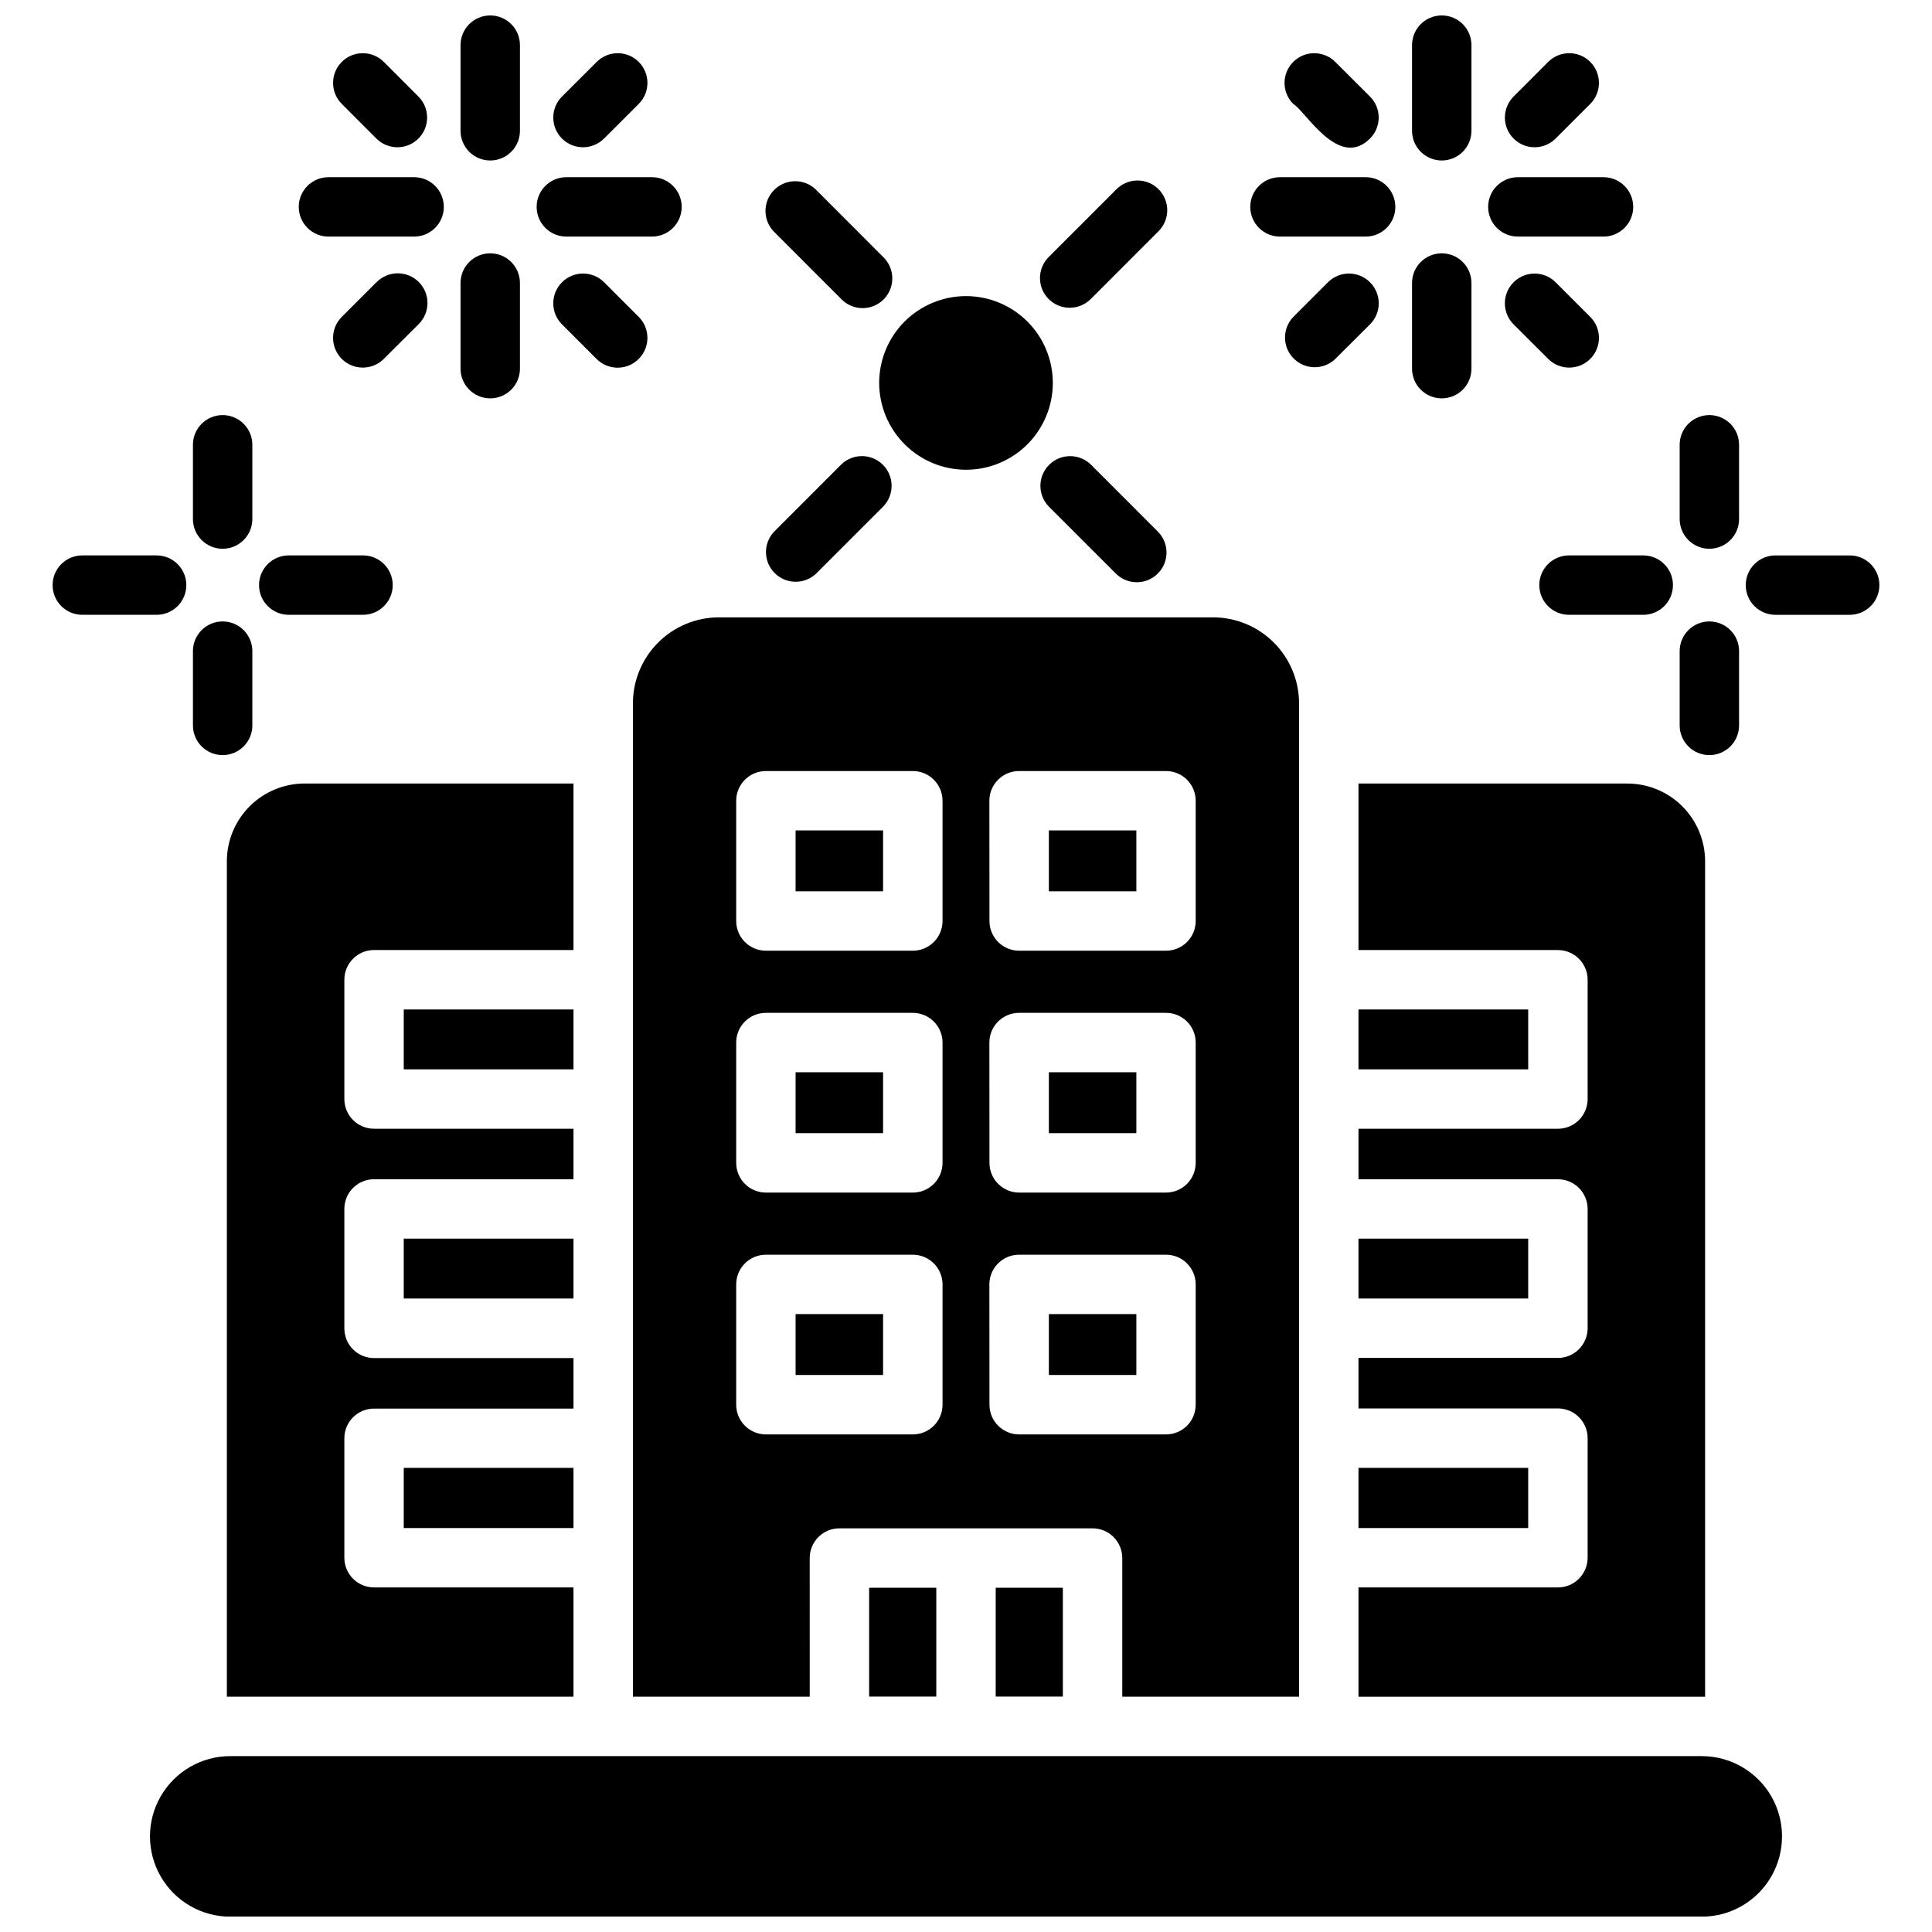
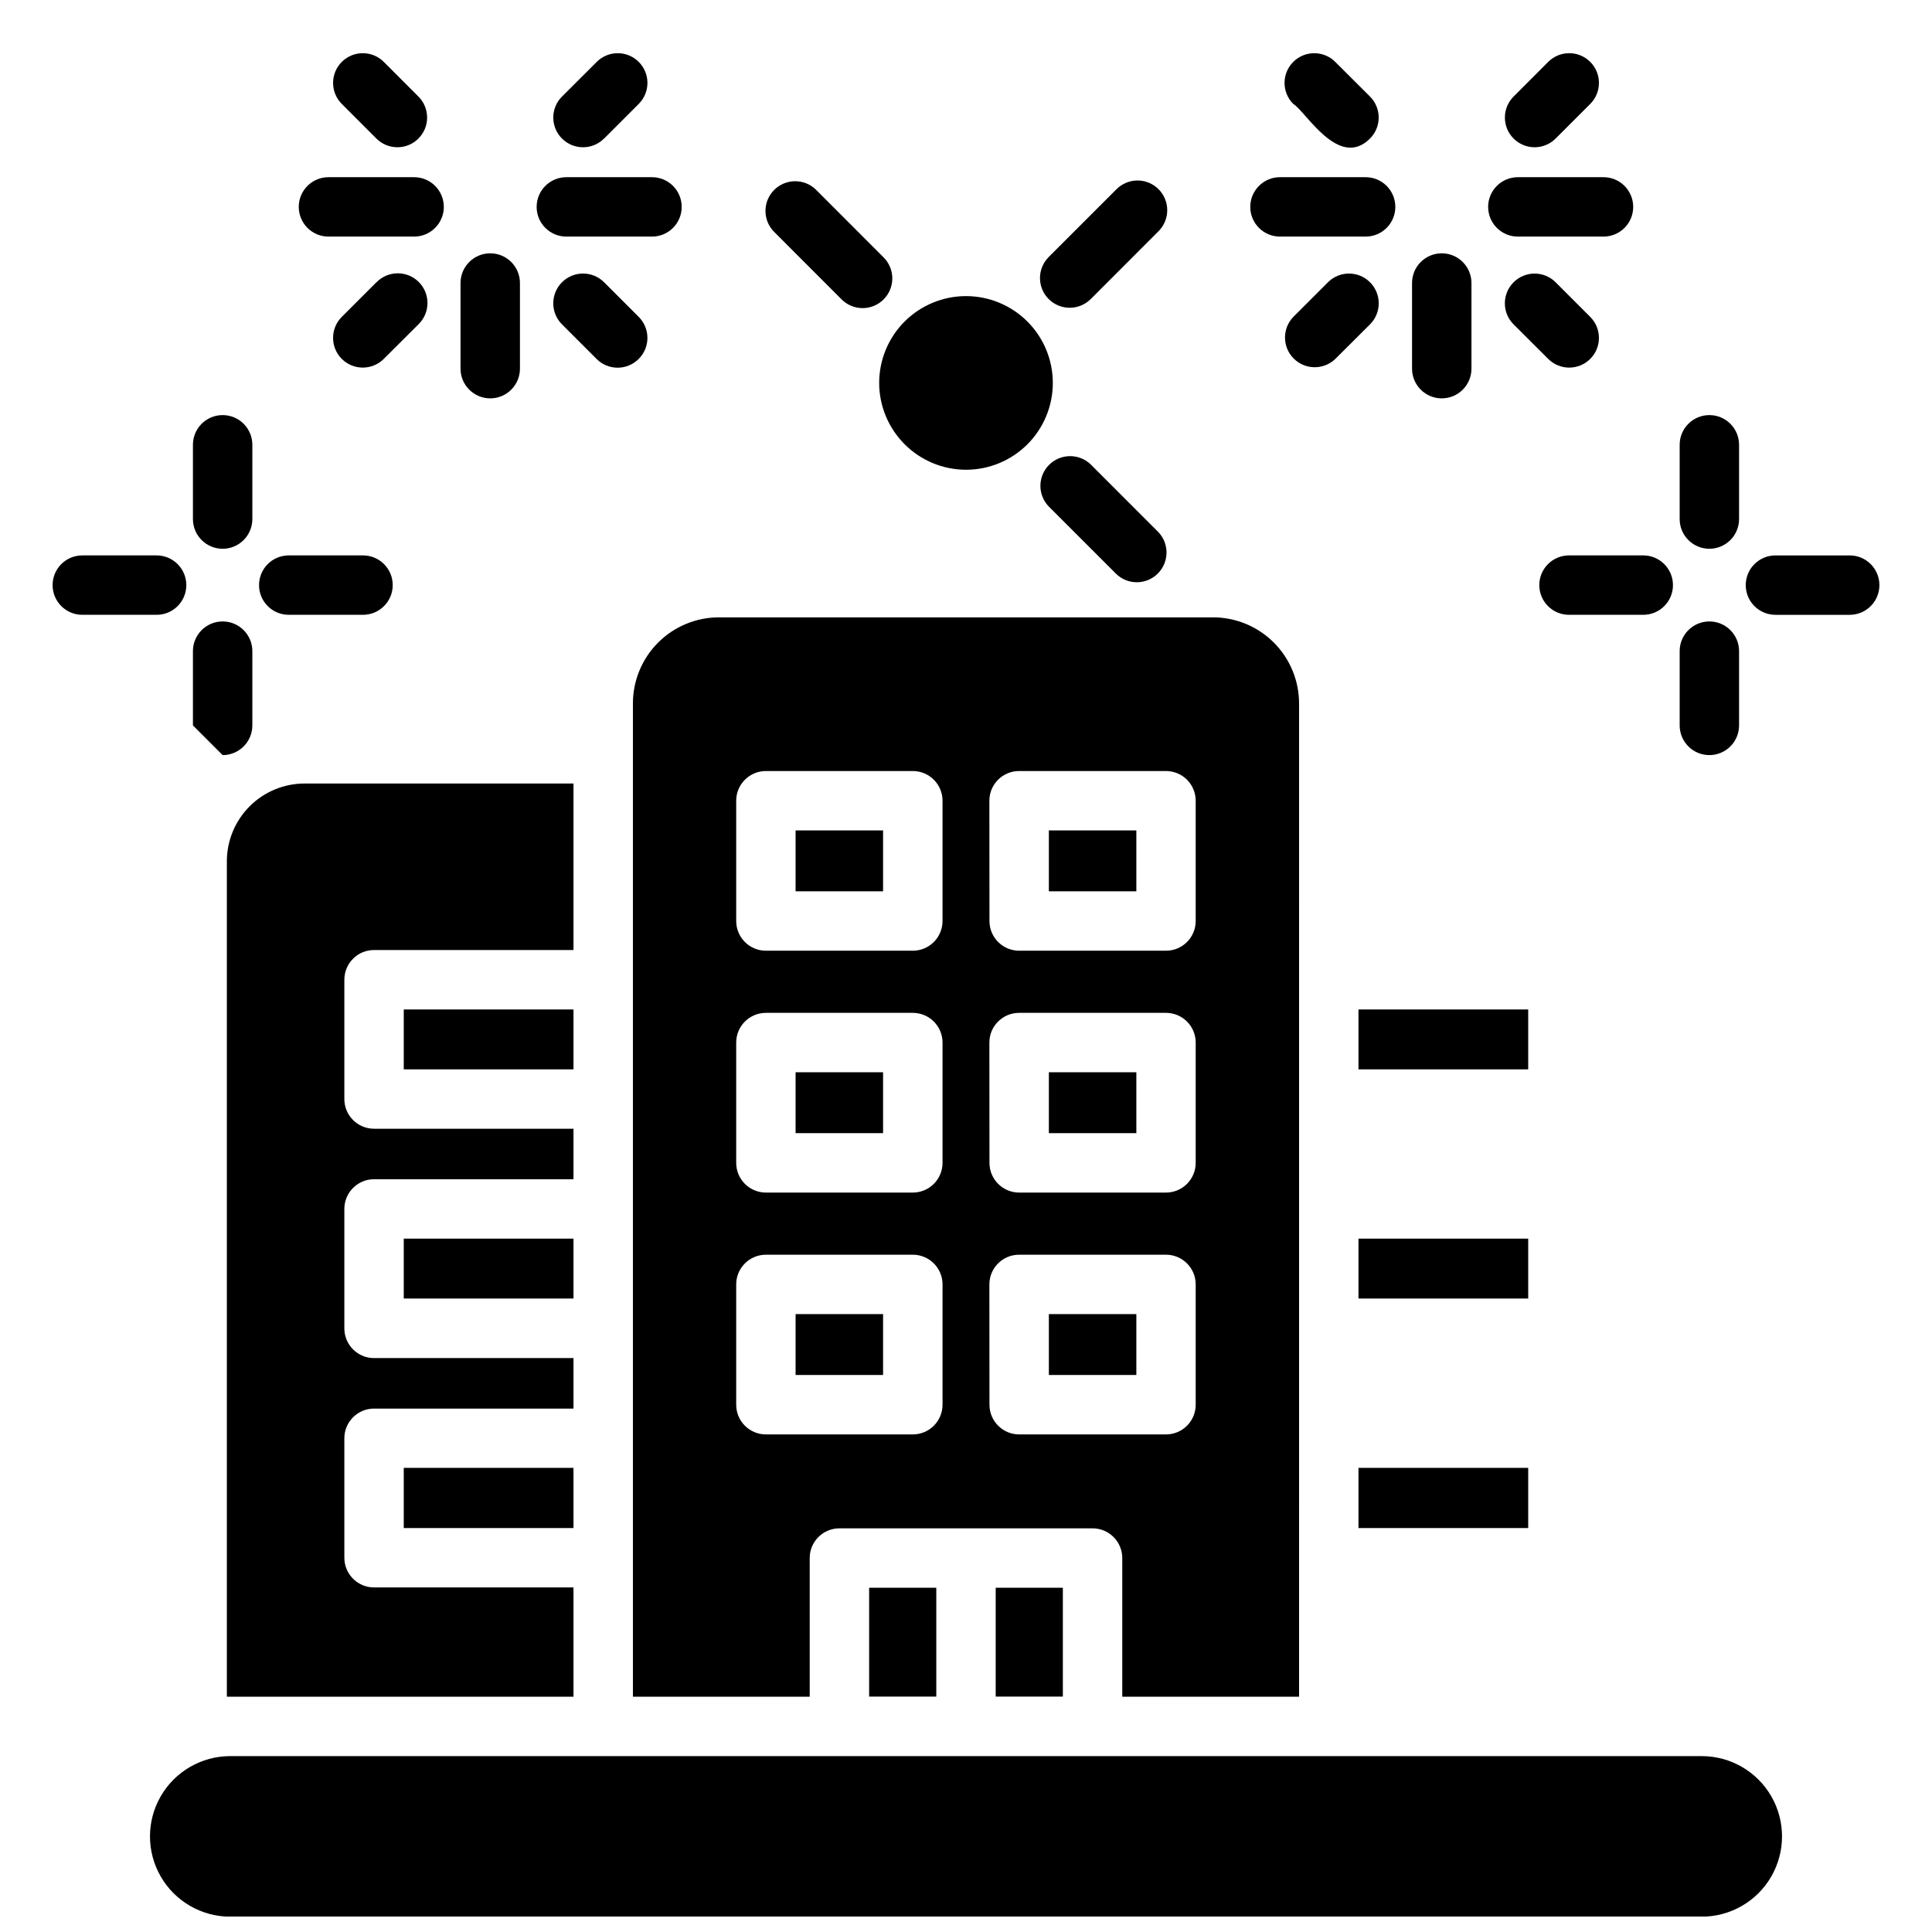
<svg xmlns="http://www.w3.org/2000/svg" width="800px" height="800px" version="1.1" viewBox="144 144 512 512">
  <defs>
    <clipPath id="c">
      <path d="m183 609h434v42.902h-434z" />
    </clipPath>
    <clipPath id="b">
-       <path d="m266 148.09h16v38.906h-16z" />
-     </clipPath>
+       </clipPath>
    <clipPath id="a">
      <path d="m518 148.09h16v38.906h-16z" />
    </clipPath>
  </defs>
  <path d="m421.96 492.25h23.184v16.137h-23.184z" />
  <path d="m354.84 364.07h23.184v16.137h-23.184z" />
  <path d="m354.84 428.16h23.184v16.137h-23.184z" />
  <path d="m354.84 492.25h23.184v16.137h-23.184z" />
  <path d="m421.96 428.16h23.184v16.137h-23.184z" />
  <path d="m421.96 364.07h23.184v16.137h-23.184z" />
  <path d="m504.01 533h44.98v15.949h-44.98z" />
  <path d="m504.01 472.25h44.98v15.871h-44.98z" />
  <path d="m504.01 411.52h44.98v15.871h-44.98z" />
  <path d="m251 533h44.98v15.949h-44.98z" />
  <path d="m251 472.25h44.98v15.871h-44.98z" />
  <path d="m251 411.52h44.98v15.871h-44.98z" />
  <g clip-path="url(#c)">
    <path d="m594.98 609.39h-389.96c-7.602 0-14.621 4.055-18.422 10.637s-3.801 14.691 0 21.273c3.801 6.582 10.82 10.637 18.422 10.637h389.96c7.602 0 14.625-4.055 18.426-10.637 3.797-6.582 3.797-14.691 0-21.273-3.801-6.582-10.824-10.637-18.426-10.637z" />
  </g>
  <path d="m203 289.43c2.09 0 4.09-0.832 5.566-2.309 1.477-1.477 2.309-3.477 2.309-5.566v-19.68c0-4.348-3.527-7.871-7.875-7.871s-7.871 3.523-7.871 7.871v19.68c0 2.09 0.828 4.09 2.305 5.566 1.477 1.477 3.481 2.309 5.566 2.309z" />
-   <path d="m203 344.11c2.09 0 4.09-0.828 5.566-2.305 1.477-1.477 2.309-3.477 2.309-5.566v-19.68c0-4.348-3.527-7.871-7.875-7.871s-7.871 3.523-7.871 7.871v19.68c0 2.09 0.828 4.09 2.305 5.566 1.477 1.477 3.481 2.305 5.566 2.305z" />
+   <path d="m203 344.11c2.09 0 4.09-0.828 5.566-2.305 1.477-1.477 2.309-3.477 2.309-5.566v-19.68c0-4.348-3.527-7.871-7.875-7.871s-7.871 3.523-7.871 7.871v19.68z" />
  <path d="m220.52 306.93h19.68c4.348 0 7.875-3.523 7.875-7.871s-3.527-7.871-7.875-7.871h-19.68c-4.348 0-7.871 3.523-7.871 7.871s3.523 7.871 7.871 7.871z" />
  <path d="m193.38 299.06c0-2.086-0.832-4.09-2.309-5.566-1.477-1.477-3.477-2.305-5.566-2.305h-19.695c-4.348 0-7.871 3.523-7.871 7.871s3.523 7.871 7.871 7.871h19.68c2.094 0.008 4.098-0.82 5.578-2.297 1.48-1.477 2.312-3.484 2.312-5.574z" />
  <path d="m597 289.43c2.086 0 4.09-0.832 5.566-2.309 1.477-1.477 2.305-3.477 2.305-5.566v-19.68c0-4.348-3.523-7.871-7.871-7.871s-7.871 3.523-7.871 7.871v19.68c0 2.09 0.828 4.09 2.305 5.566 1.477 1.477 3.477 2.309 5.566 2.309z" />
  <path d="m597 344.11c2.086 0 4.09-0.828 5.566-2.305 1.477-1.477 2.305-3.477 2.305-5.566v-19.68c0-4.348-3.523-7.871-7.871-7.871s-7.871 3.523-7.871 7.871v19.68c0 2.09 0.828 4.09 2.305 5.566 1.477 1.477 3.477 2.305 5.566 2.305z" />
  <path d="m634.19 291.19h-19.68c-4.348 0-7.871 3.523-7.871 7.871s3.523 7.871 7.871 7.871h19.68c4.348 0 7.871-3.523 7.871-7.871s-3.523-7.871-7.871-7.871z" />
  <path d="m551.93 299.06c0 2.09 0.828 4.09 2.305 5.566 1.477 1.477 3.477 2.305 5.566 2.305h19.68c4.348 0 7.871-3.523 7.871-7.871s-3.523-7.871-7.871-7.871h-19.68c-4.348 0-7.871 3.523-7.871 7.871z" />
  <g clip-path="url(#b)">
    <path d="m273.92 186.53c2.086 0 4.09-0.828 5.566-2.305 1.473-1.477 2.305-3.477 2.305-5.566v-22.695c0-4.348-3.523-7.871-7.871-7.871s-7.875 3.523-7.875 7.871v22.695c0 4.348 3.527 7.871 7.875 7.871z" />
  </g>
  <path d="m273.92 249.57c2.086 0 4.09-0.828 5.566-2.305 1.473-1.477 2.305-3.477 2.305-5.566v-22.695c0-4.348-3.523-7.871-7.871-7.871s-7.875 3.523-7.875 7.871v22.695c0 4.348 3.527 7.871 7.875 7.871z" />
  <path d="m294.09 206.7h22.695c4.348 0 7.871-3.523 7.871-7.871s-3.523-7.871-7.871-7.871h-22.695c-4.348 0-7.875 3.523-7.875 7.871s3.527 7.871 7.875 7.871z" />
  <path d="m231.05 206.7h22.695c4.344 0 7.871-3.523 7.871-7.871s-3.527-7.871-7.871-7.871h-22.695c-4.348 0-7.875 3.523-7.875 7.871s3.527 7.871 7.875 7.871z" />
  <path d="m243.75 218.8-9.18 9.18c-3.07 3.074-3.07 8.059 0.004 11.133 3.078 3.074 8.062 3.074 11.137-0.004l9.172-9.148c1.52-1.465 2.383-3.481 2.402-5.594 0.02-2.109-0.812-4.141-2.305-5.633-1.496-1.492-3.523-2.324-5.637-2.305-2.109 0.016-4.125 0.883-5.594 2.402z" />
  <path d="m304.09 180.72 9.18-9.18c3.074-3.07 3.078-8.059 0.004-11.133-3.074-3.078-8.059-3.078-11.137-0.004l-9.203 9.18c-3.074 3.07-3.078 8.059-0.004 11.133 3.074 3.078 8.059 3.078 11.137 0.004z" />
  <path d="m243.75 180.72c3.078 3.074 8.062 3.074 11.137-0.004 3.074-3.074 3.07-8.062-0.004-11.133l-9.172-9.18c-3.074-3.074-8.062-3.074-11.137 0.004-3.07 3.074-3.07 8.062 0.004 11.133z" />
  <path d="m313.27 239.11c3.07-3.074 3.07-8.055 0-11.129l-9.18-9.18c-3.082-3.082-8.078-3.078-11.16 0.004-3.078 3.082-3.078 8.078 0.004 11.156l9.18 9.18c1.48 1.48 3.492 2.309 5.586 2.301 2.09-0.004 4.098-0.844 5.57-2.332z" />
  <g clip-path="url(#a)">
-     <path d="m526.08 186.53c2.086 0 4.09-0.828 5.566-2.305 1.477-1.477 2.305-3.477 2.305-5.566v-22.695c0-4.348-3.523-7.871-7.871-7.871s-7.875 3.523-7.875 7.871v22.695c0 2.09 0.832 4.09 2.309 5.566 1.477 1.477 3.477 2.305 5.566 2.305z" />
-   </g>
+     </g>
  <path d="m526.08 249.57c2.086 0 4.09-0.828 5.566-2.305 1.477-1.477 2.305-3.477 2.305-5.566v-22.695c0-4.348-3.523-7.871-7.871-7.871s-7.875 3.523-7.875 7.871v22.695c0 2.09 0.832 4.09 2.309 5.566 1.477 1.477 3.477 2.305 5.566 2.305z" />
  <path d="m546.25 206.7h22.695c4.348 0 7.871-3.523 7.871-7.871s-3.523-7.871-7.871-7.871h-22.695c-4.348 0-7.875 3.523-7.875 7.871s3.527 7.871 7.875 7.871z" />
  <path d="m483.21 206.7h22.695c4.348 0 7.871-3.523 7.871-7.871s-3.523-7.871-7.871-7.871h-22.695c-4.348 0-7.875 3.523-7.875 7.871s3.527 7.871 7.875 7.871z" />
  <path d="m507.06 218.8c-3.074-3.074-8.059-3.074-11.133 0l-9.18 9.18h0.004c-2.984 3.086-2.941 7.996 0.094 11.035 3.035 3.035 7.945 3.078 11.035 0.094l9.18-9.148c1.484-1.477 2.32-3.484 2.32-5.578 0-2.098-0.836-4.106-2.32-5.582z" />
  <path d="m556.25 180.72 9.18-9.18c3.074-3.074 3.074-8.062 0-11.137-3.078-3.078-8.062-3.078-11.141 0l-9.168 9.18c-3.078 3.07-3.078 8.059-0.004 11.133 3.07 3.078 8.059 3.078 11.133 0.004z" />
  <path d="m507.06 180.72c1.477-1.477 2.309-3.481 2.309-5.57 0-2.086-0.832-4.09-2.309-5.566l-9.203-9.18c-3.074-3.074-8.062-3.074-11.137 0.004-3.07 3.074-3.07 8.062 0.004 11.133 3.215 1.828 12.016 17.484 20.336 9.18z" />
  <path d="m565.43 239.11c3.074-3.074 3.074-8.055 0-11.129l-9.18-9.18c-3.082-3.074-8.074-3.066-11.145 0.016-3.074 3.082-3.07 8.074 0.016 11.145l9.168 9.148c1.477 1.48 3.481 2.309 5.57 2.309s4.094-0.828 5.57-2.309z" />
  <path d="m366.94 223.25c1.465 1.52 3.481 2.387 5.594 2.406 2.109 0.016 4.141-0.812 5.633-2.309 1.492-1.492 2.324-3.523 2.305-5.633-0.016-2.113-0.883-4.129-2.402-5.594l-17.867-17.887c-3.09-2.981-8-2.938-11.035 0.098-3.039 3.035-3.082 7.945-0.098 11.035z" />
  <path d="m433.06 267.09c-3.09-2.981-8-2.938-11.035 0.098-3.039 3.035-3.082 7.945-0.098 11.035l17.871 17.867c3.086 2.984 7.996 2.941 11.035-0.094 3.035-3.035 3.078-7.945 0.094-11.035z" />
  <path d="m433.06 223.25 17.867-17.883c1.52-1.469 2.387-3.484 2.402-5.594 0.02-2.113-0.812-4.141-2.305-5.637-1.492-1.492-3.523-2.324-5.633-2.305-2.113 0.02-4.129 0.887-5.594 2.402l-17.887 17.887c-3.074 3.078-3.07 8.066 0.008 11.141 3.078 3.07 8.066 3.066 11.141-0.012z" />
-   <path d="m360.2 296.09 17.887-17.887-0.004 0.004c2.981-3.094 2.93-8.004-0.109-11.035-3.043-3.031-7.953-3.07-11.035-0.082l-17.871 17.887c-2.856 3.109-2.754 7.914 0.234 10.898 2.984 2.981 7.793 3.078 10.898 0.215z" />
  <path d="m400 268.49c6.102 0 11.953-2.426 16.27-6.738 4.316-4.316 6.738-10.168 6.738-16.27 0-6.106-2.422-11.957-6.738-16.273-4.316-4.312-10.168-6.738-16.27-6.738-6.106 0-11.957 2.426-16.273 6.738-4.312 4.316-6.738 10.168-6.738 16.273 0.008 6.098 2.438 11.945 6.75 16.258 4.312 4.316 10.16 6.742 16.262 6.75z" />
  <path d="m295.98 351.64h-71.227c-5.457-0.004-10.695 2.156-14.566 6.012-3.867 3.852-6.047 9.082-6.066 14.543v221.45h91.859v-28.961h-52.852c-4.348 0-7.871-3.523-7.871-7.871v-31.652c0-4.348 3.523-7.871 7.871-7.871h52.852v-13.383h-52.852c-4.348 0-7.871-3.523-7.871-7.871v-31.656c0-4.348 3.523-7.871 7.871-7.871h52.852v-13.383h-52.852c-4.348 0-7.871-3.523-7.871-7.871v-31.613c0-4.348 3.523-7.875 7.871-7.875h52.852z" />
  <path d="m407.87 564.77h17.797v28.844h-17.797z" />
  <path d="m374.33 564.77h17.797v28.844h-17.797z" />
  <path d="m311.73 330.39v263.26h46.855l-0.004-36.754c0-4.348 3.527-7.871 7.875-7.871h67.086c2.086 0 4.09 0.828 5.566 2.305 1.473 1.477 2.305 3.481 2.305 5.566v36.754h46.855l-0.004-263.26c-0.008-6.047-2.418-11.844-6.699-16.117-4.281-4.273-10.078-6.672-16.129-6.672h-130.92c-6.043 0.008-11.832 2.414-16.105 6.684-4.269 4.273-6.676 10.062-6.684 16.105zm94.465 25.812c0-4.348 3.523-7.871 7.871-7.871h38.934c2.09 0 4.09 0.828 5.566 2.305 1.477 1.477 2.305 3.477 2.305 5.566v31.875c0 2.086-0.828 4.09-2.305 5.566-1.477 1.473-3.477 2.305-5.566 2.305h-38.91c-4.348 0-7.871-3.523-7.871-7.871zm0 64.086c0-4.348 3.523-7.871 7.871-7.871h38.934c2.09 0 4.09 0.828 5.566 2.305 1.477 1.477 2.305 3.477 2.305 5.566v31.883c0 2.086-0.828 4.09-2.305 5.566-1.477 1.477-3.477 2.305-5.566 2.305h-38.91c-4.348 0-7.871-3.523-7.871-7.871zm0 64.094c0-4.348 3.523-7.871 7.871-7.871h38.934c2.09 0 4.09 0.828 5.566 2.305 1.477 1.477 2.305 3.477 2.305 5.566v31.883c0 2.086-0.828 4.09-2.305 5.566-1.477 1.477-3.477 2.305-5.566 2.305h-38.91c-4.348 0-7.871-3.523-7.871-7.871zm-67.094-128.18c0-4.348 3.523-7.871 7.871-7.871h38.934c2.09 0 4.09 0.828 5.566 2.305 1.477 1.477 2.309 3.477 2.309 5.566v31.875c0 2.086-0.832 4.09-2.309 5.566-1.477 1.473-3.477 2.305-5.566 2.305h-38.934c-4.348 0-7.871-3.523-7.871-7.871zm0 64.086c0-4.348 3.523-7.871 7.871-7.871h38.934c2.09 0 4.09 0.828 5.566 2.305 1.477 1.477 2.309 3.477 2.309 5.566v31.883c0 2.086-0.832 4.09-2.309 5.566-1.477 1.477-3.477 2.305-5.566 2.305h-38.934c-4.348 0-7.871-3.523-7.871-7.871zm0 64.094c0-4.348 3.523-7.871 7.871-7.871h38.934c2.09 0 4.09 0.828 5.566 2.305 1.477 1.477 2.309 3.477 2.309 5.566v31.883c0 2.086-0.832 4.09-2.309 5.566-1.477 1.477-3.477 2.305-5.566 2.305h-38.934c-4.348 0-7.871-3.523-7.871-7.871z" />
-   <path d="m595.87 372.2c-0.016-5.461-2.199-10.691-6.066-14.543-3.867-3.856-9.105-6.016-14.566-6.012h-71.227v44.129h52.852c2.09 0 4.09 0.832 5.566 2.309 1.477 1.477 2.309 3.477 2.309 5.566v31.613c0 2.086-0.832 4.09-2.309 5.566-1.477 1.477-3.477 2.305-5.566 2.305h-52.852v13.383h52.852c2.09 0 4.09 0.828 5.566 2.305 1.477 1.477 2.309 3.481 2.309 5.566v31.605c0 2.09-0.832 4.09-2.309 5.566-1.477 1.477-3.477 2.309-5.566 2.309h-52.852v13.383h52.852c2.09 0 4.09 0.828 5.566 2.305 1.477 1.477 2.309 3.477 2.309 5.566v31.691c0 2.09-0.832 4.09-2.309 5.566-1.477 1.477-3.477 2.305-5.566 2.305h-52.852v28.969h91.859z" />
</svg>